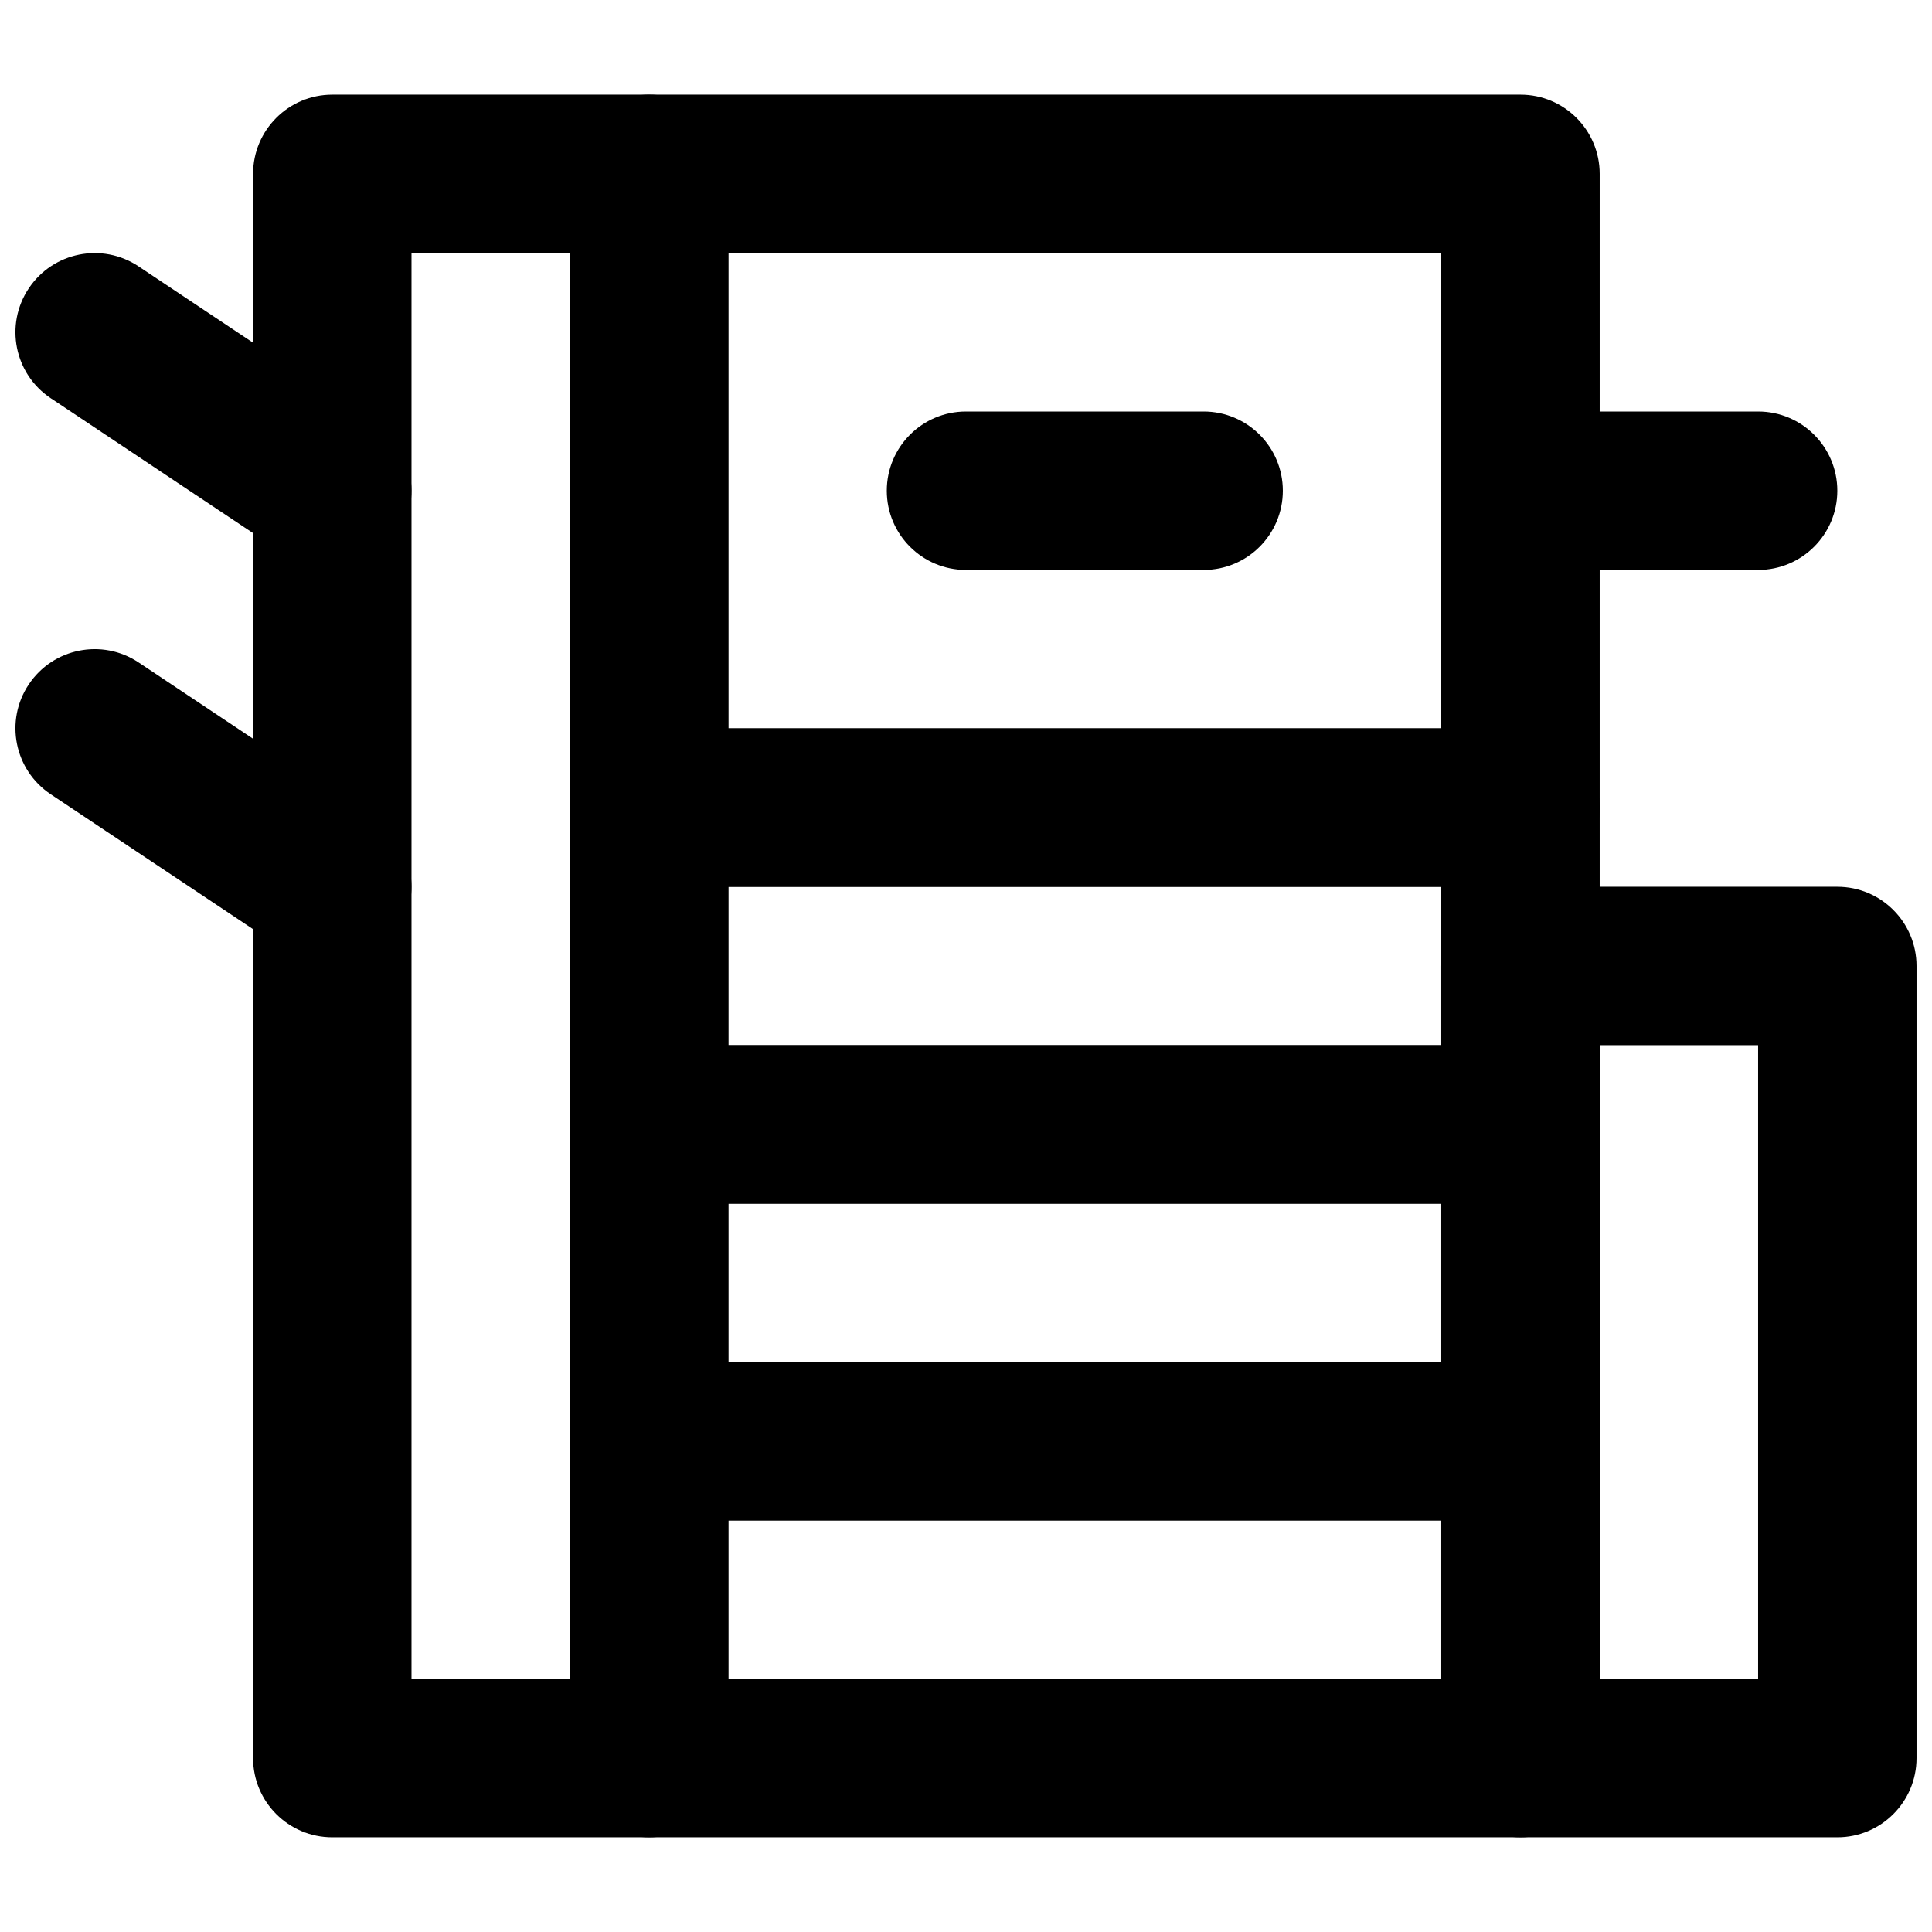
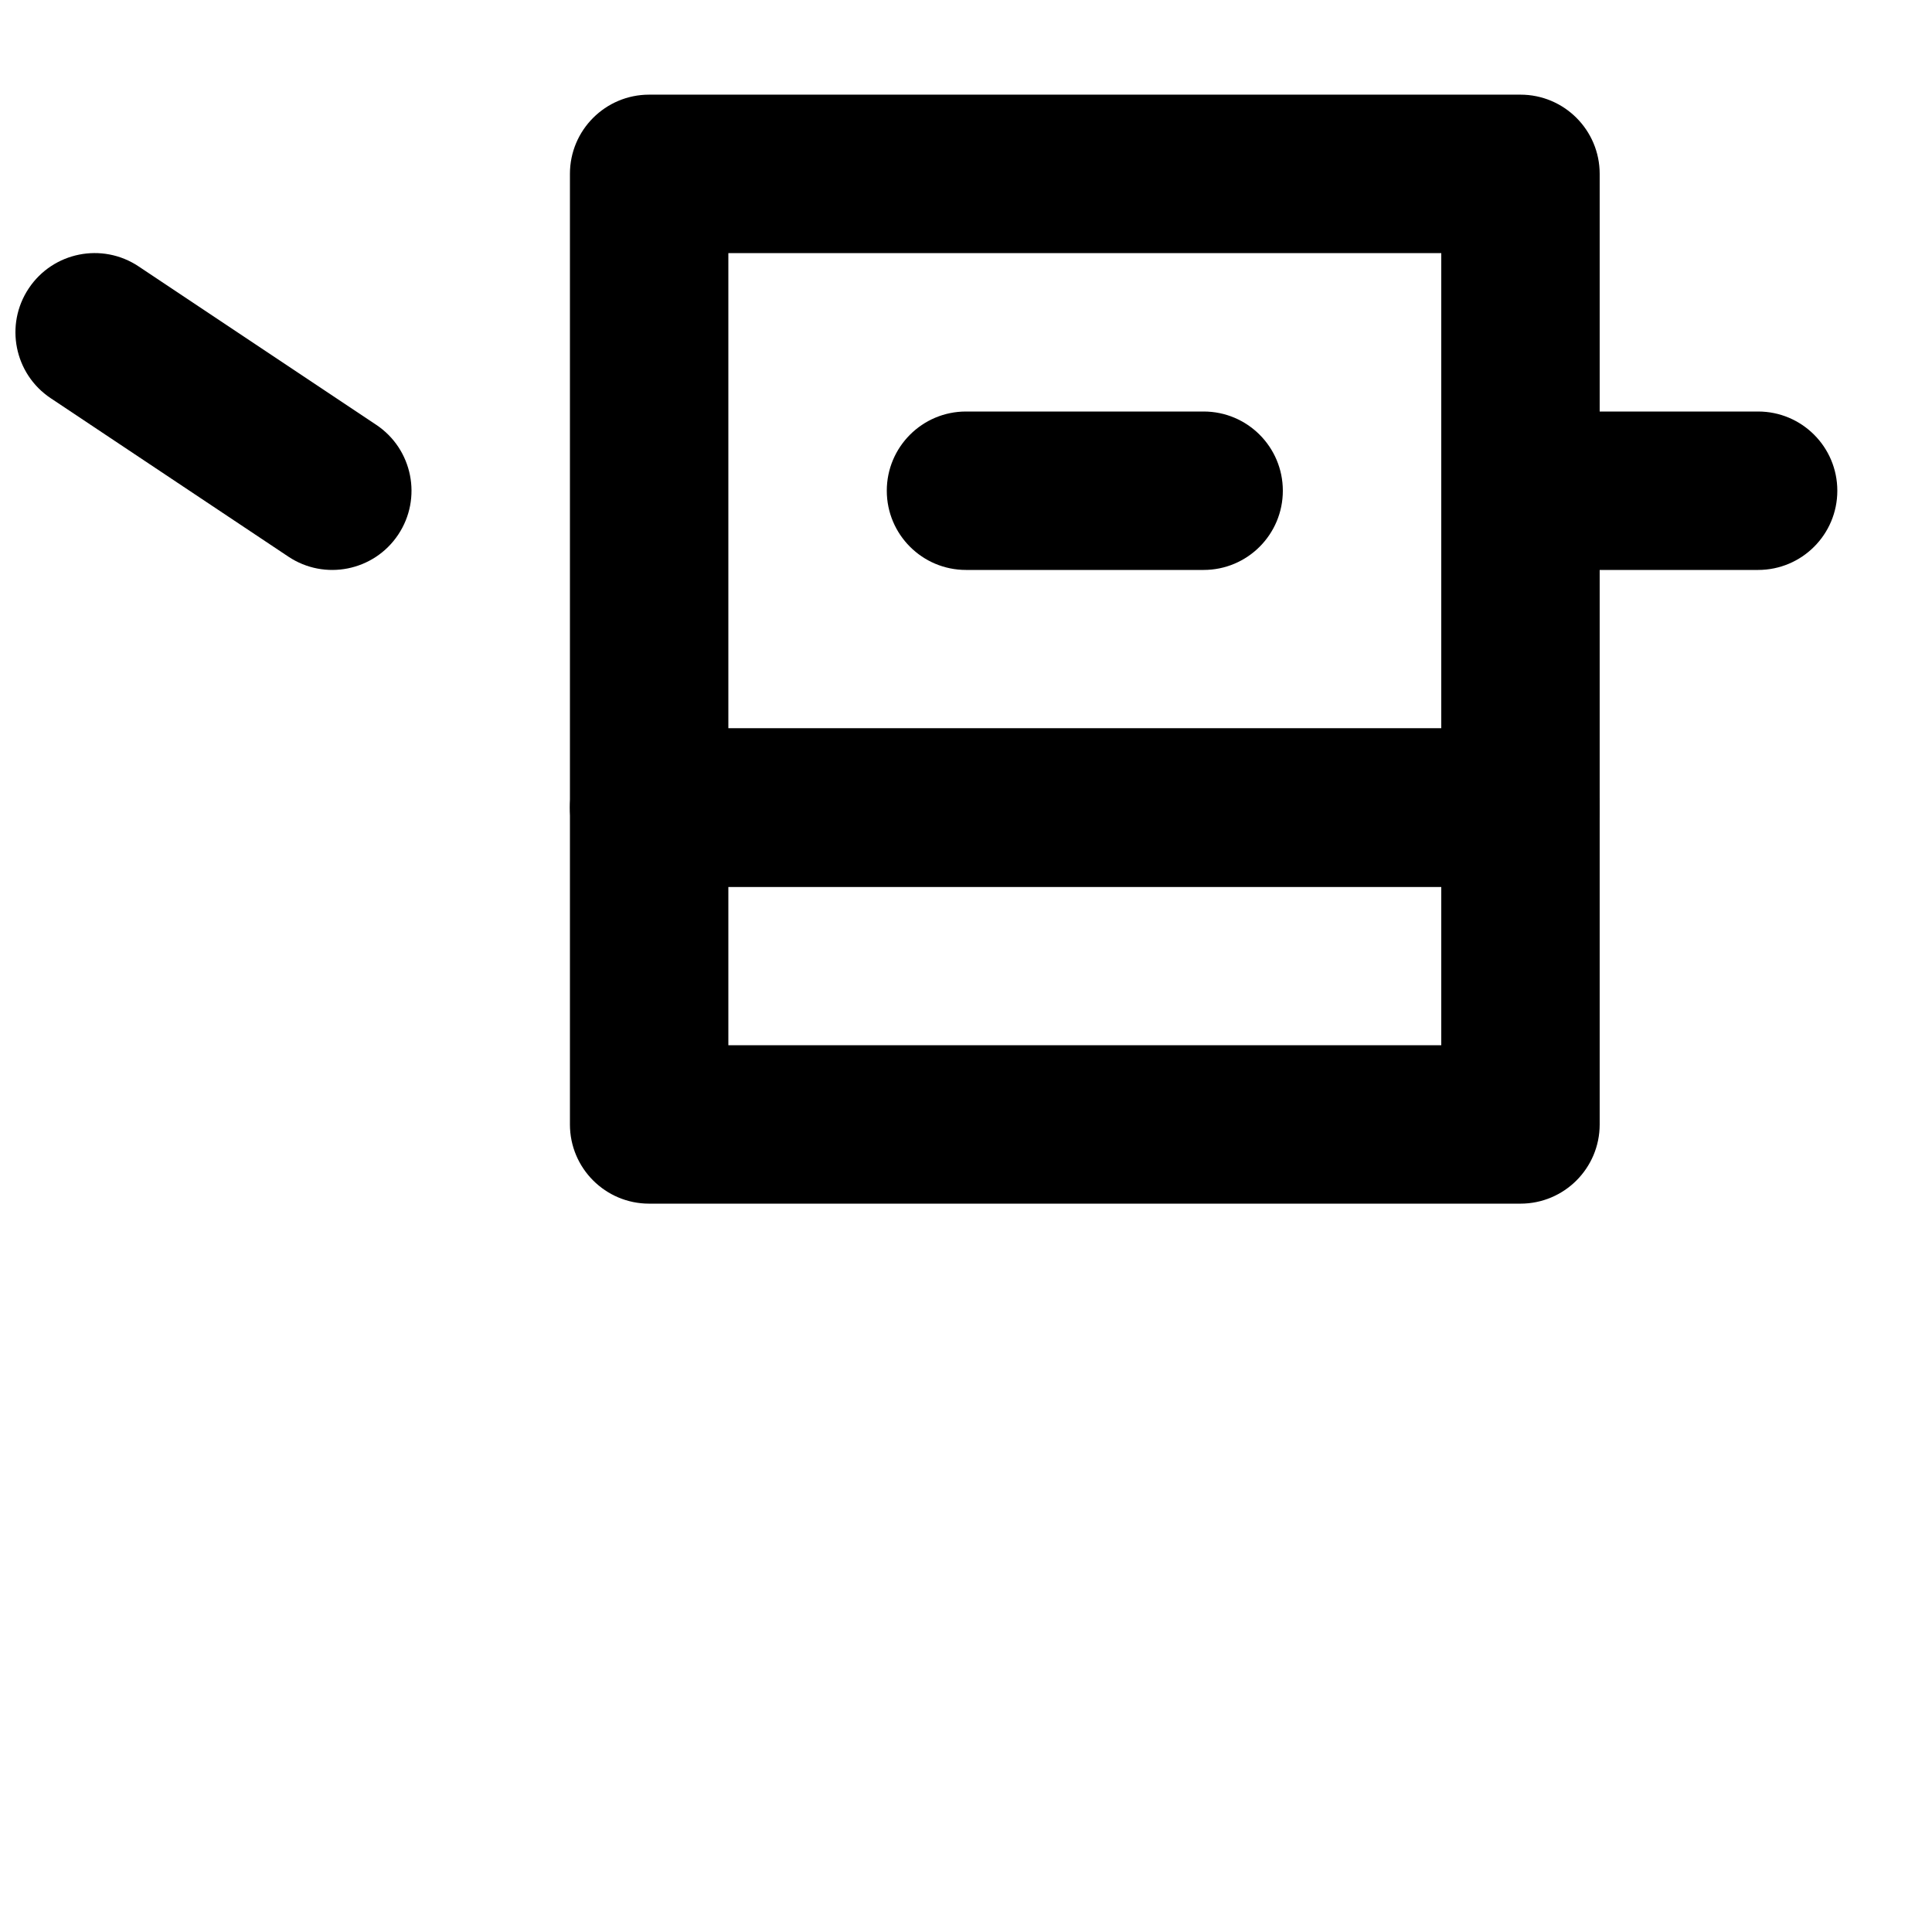
<svg xmlns="http://www.w3.org/2000/svg" width="800px" height="800px" version="1.1" viewBox="144 144 512 512">
  <defs>
    <clipPath id="c">
      <path d="m525 379h126.9v252h-126.9z" />
    </clipPath>
    <clipPath id="b">
      <path d="m148.09 211h105.91v85h-105.91z" />
    </clipPath>
    <clipPath id="a">
-       <path d="m148.09 316h105.91v84h-105.91z" />
-     </clipPath>
+       </clipPath>
  </defs>
  <g clip-path="url(#c)">
-     <path d="m546.94 630.91h83.969c11.594 0 20.992-9.398 20.992-20.992v-209.92c0-11.594-9.398-20.992-20.992-20.992h-83.969c-11.594 0-20.992 9.398-20.992 20.992v209.92c0 11.594 9.398 20.992 20.992 20.992zm20.992-209.92h41.984v167.93h-41.984z" fill-rule="evenodd" />
-   </g>
-   <path d="m232.06 630.91h83.969c11.594 0 20.992-9.398 20.992-20.992v-419.84c0-11.594-9.398-20.992-20.992-20.992h-83.969c-11.594 0-20.992 9.398-20.992 20.992v419.84c0 11.594 9.398 20.992 20.992 20.992zm20.992-419.84h41.984v377.86h-41.984z" fill-rule="evenodd" />
-   <path d="m316.03 630.91h230.91c11.594 0 20.992-9.398 20.992-20.992v-83.969c0-11.594-9.398-20.992-20.992-20.992h-230.91c-11.594 0-20.992 9.398-20.992 20.992v83.969c0 11.594 9.398 20.992 20.992 20.992zm20.992-41.984v-41.984h188.93v41.984z" fill-rule="evenodd" />
-   <path d="m316.03 546.94h230.91c11.594 0 20.992-9.398 20.992-20.992v-83.965c0-11.594-9.398-20.992-20.992-20.992h-230.91c-11.594 0-20.992 9.398-20.992 20.992v83.965c0 11.594 9.398 20.992 20.992 20.992zm20.992-41.984v-41.98h188.93v41.98z" fill-rule="evenodd" />
+     </g>
  <path d="m316.03 462.98h230.91c11.594 0 20.992-9.398 20.992-20.992v-83.969c0-11.594-9.398-20.992-20.992-20.992h-230.91c-11.594 0-20.992 9.398-20.992 20.992v83.969c0 11.594 9.398 20.992 20.992 20.992zm20.992-41.984v-41.984h188.93v41.984z" fill-rule="evenodd" />
  <path d="m316.03 379.01h230.91c11.594 0 20.992-9.398 20.992-20.992v-167.94c0-11.594-9.398-20.992-20.992-20.992h-230.91c-11.594 0-20.992 9.398-20.992 20.992v167.94c0 11.594 9.398 20.992 20.992 20.992zm20.992-41.984v-125.95h188.93v125.95z" fill-rule="evenodd" />
  <path d="m400 295.04h62.977c11.59 0 20.988-9.398 20.988-20.992s-9.398-20.992-20.988-20.992h-62.977c-11.594 0-20.992 9.398-20.992 20.992s9.398 20.992 20.992 20.992z" fill-rule="evenodd" />
  <path d="m546.94 295.04h62.977c11.594 0 20.992-9.398 20.992-20.992s-9.398-20.992-20.992-20.992h-62.977c-11.594 0-20.992 9.398-20.992 20.992s9.398 20.992 20.992 20.992z" fill-rule="evenodd" />
  <g clip-path="url(#b)">
    <path d="m157.44 249.53 62.977 41.984c9.645 6.434 22.68 3.824 29.109-5.82 6.434-9.648 3.824-22.68-5.82-29.113l-62.977-41.984c-9.648-6.43-22.68-3.824-29.109 5.824-6.434 9.645-3.824 22.68 5.82 29.109z" fill-rule="evenodd" />
  </g>
  <g clip-path="url(#a)">
    <path d="m157.44 354.49 62.977 41.984c9.645 6.43 22.68 3.824 29.109-5.82 6.434-9.648 3.824-22.68-5.82-29.113l-62.977-41.984c-9.648-6.43-22.68-3.824-29.109 5.824-6.434 9.645-3.824 22.68 5.82 29.109z" fill-rule="evenodd" />
  </g>
</svg>